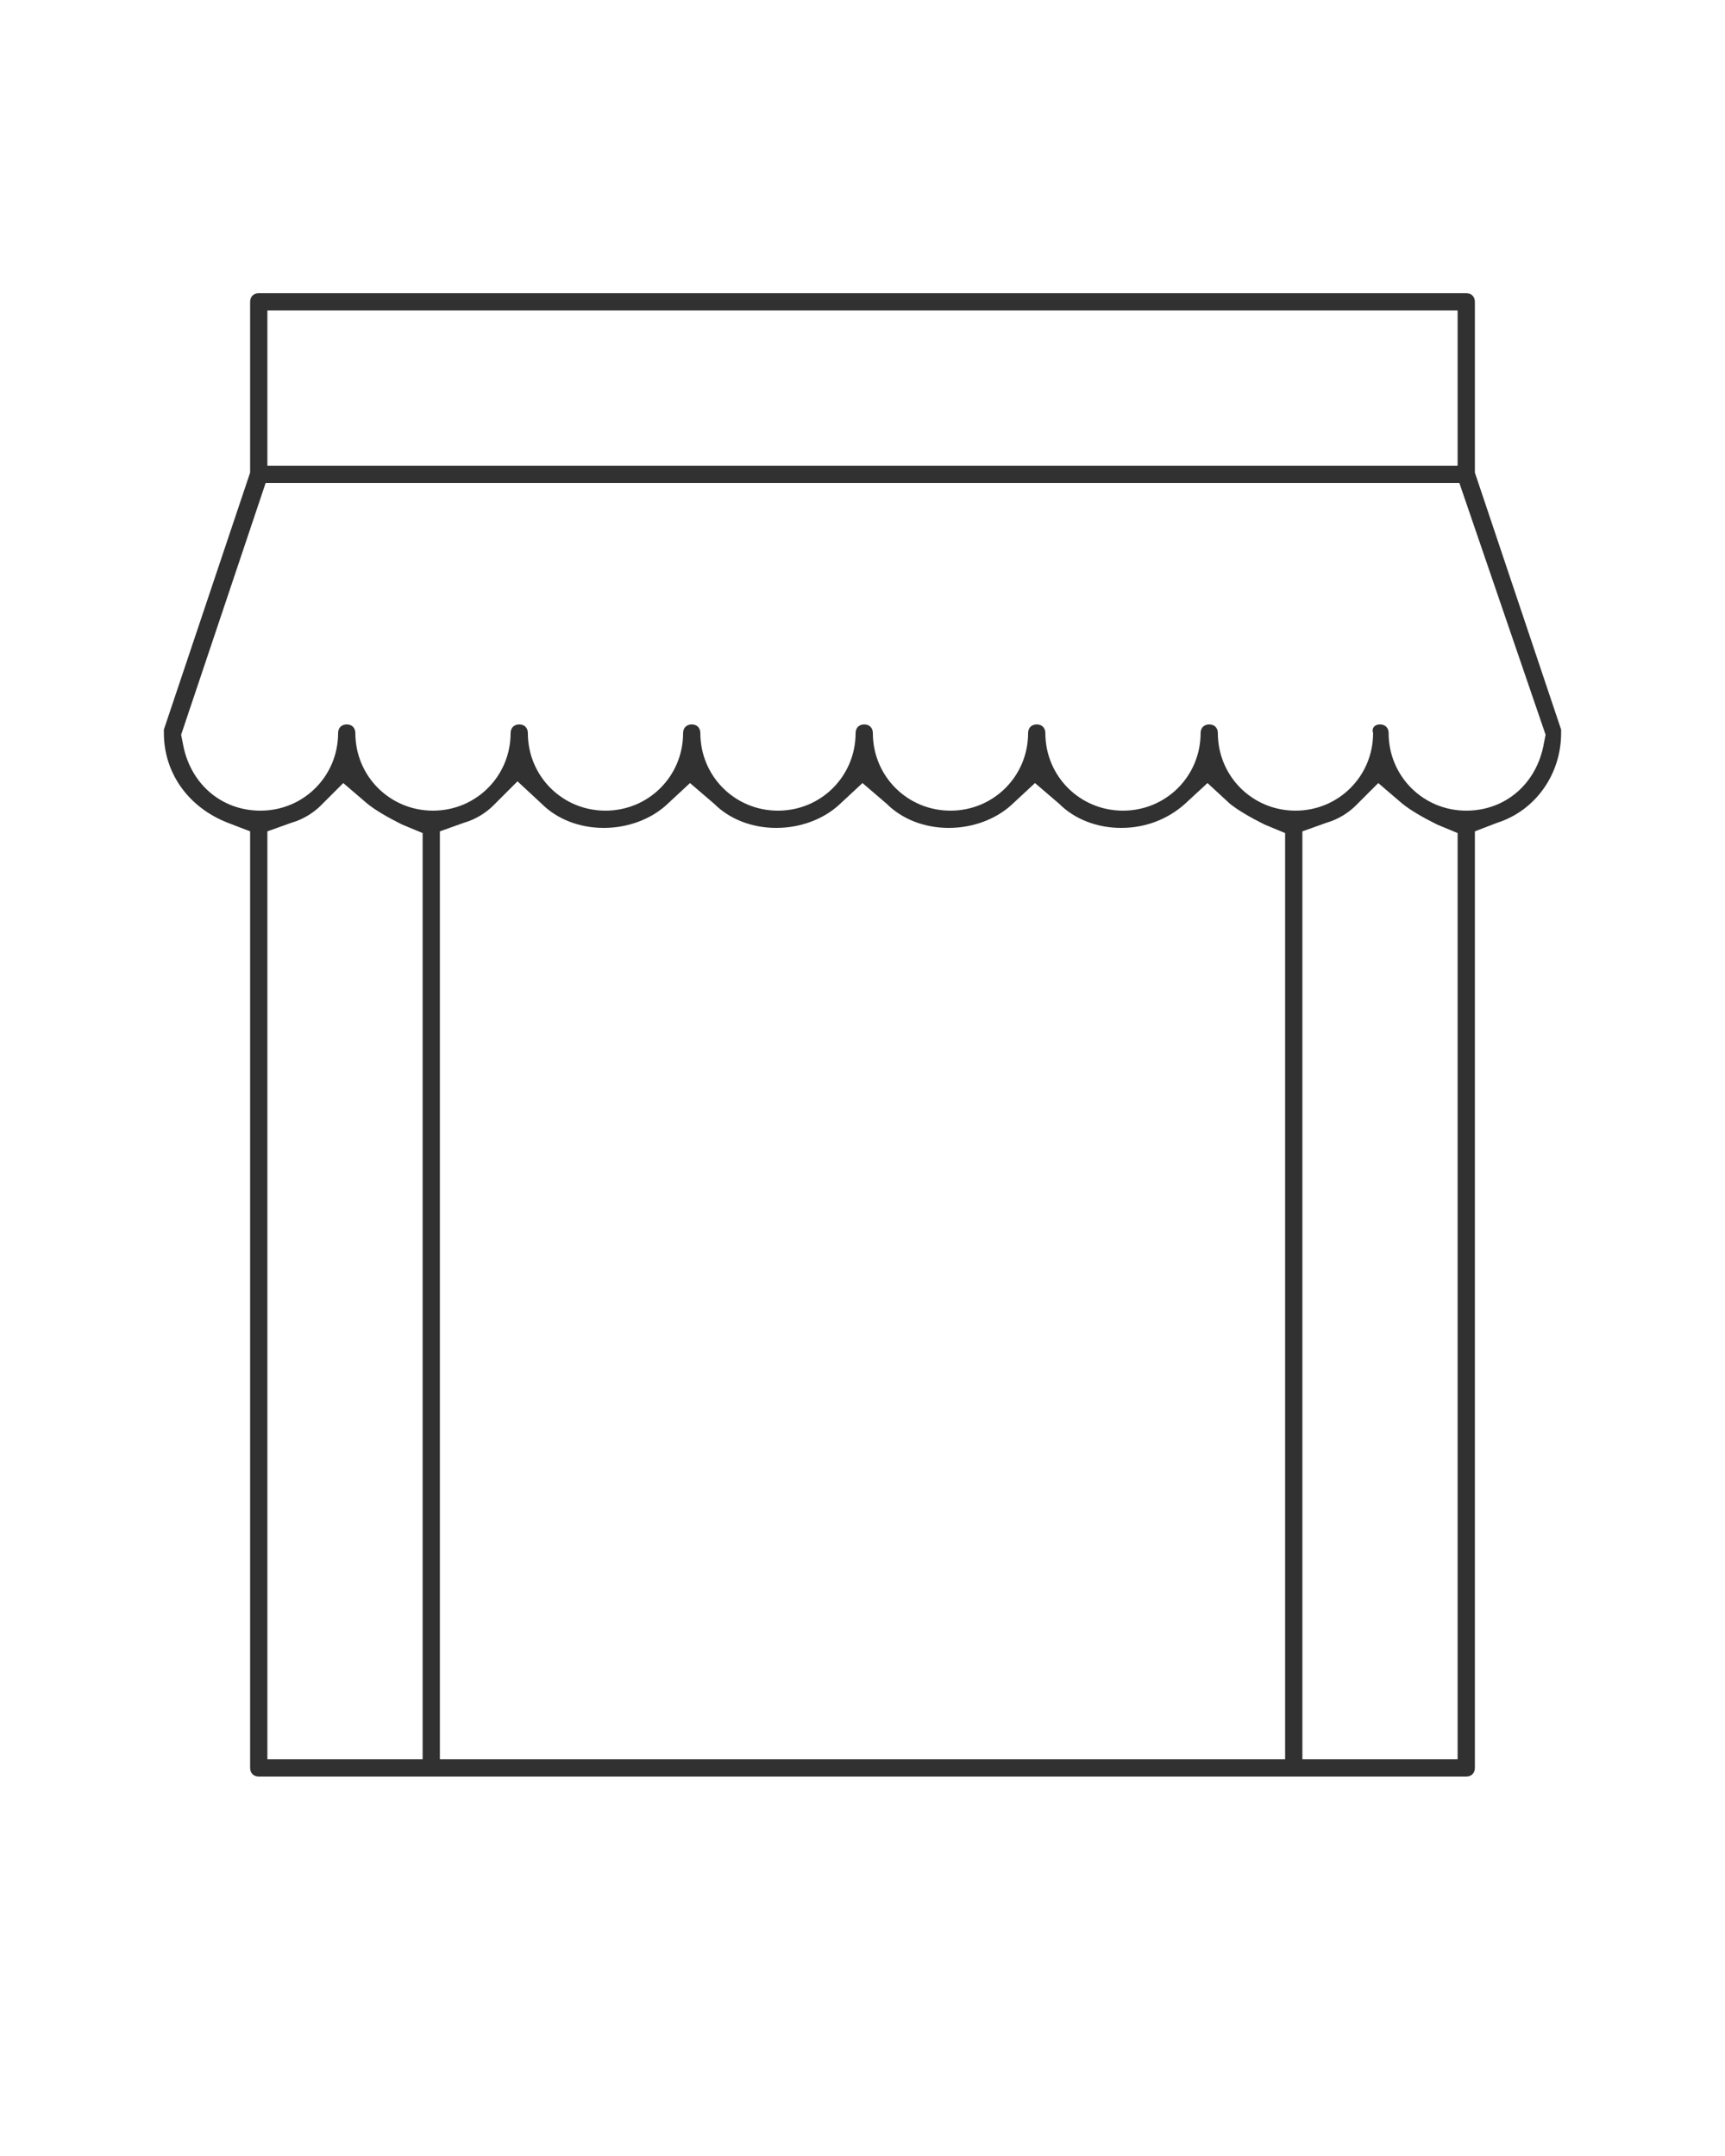
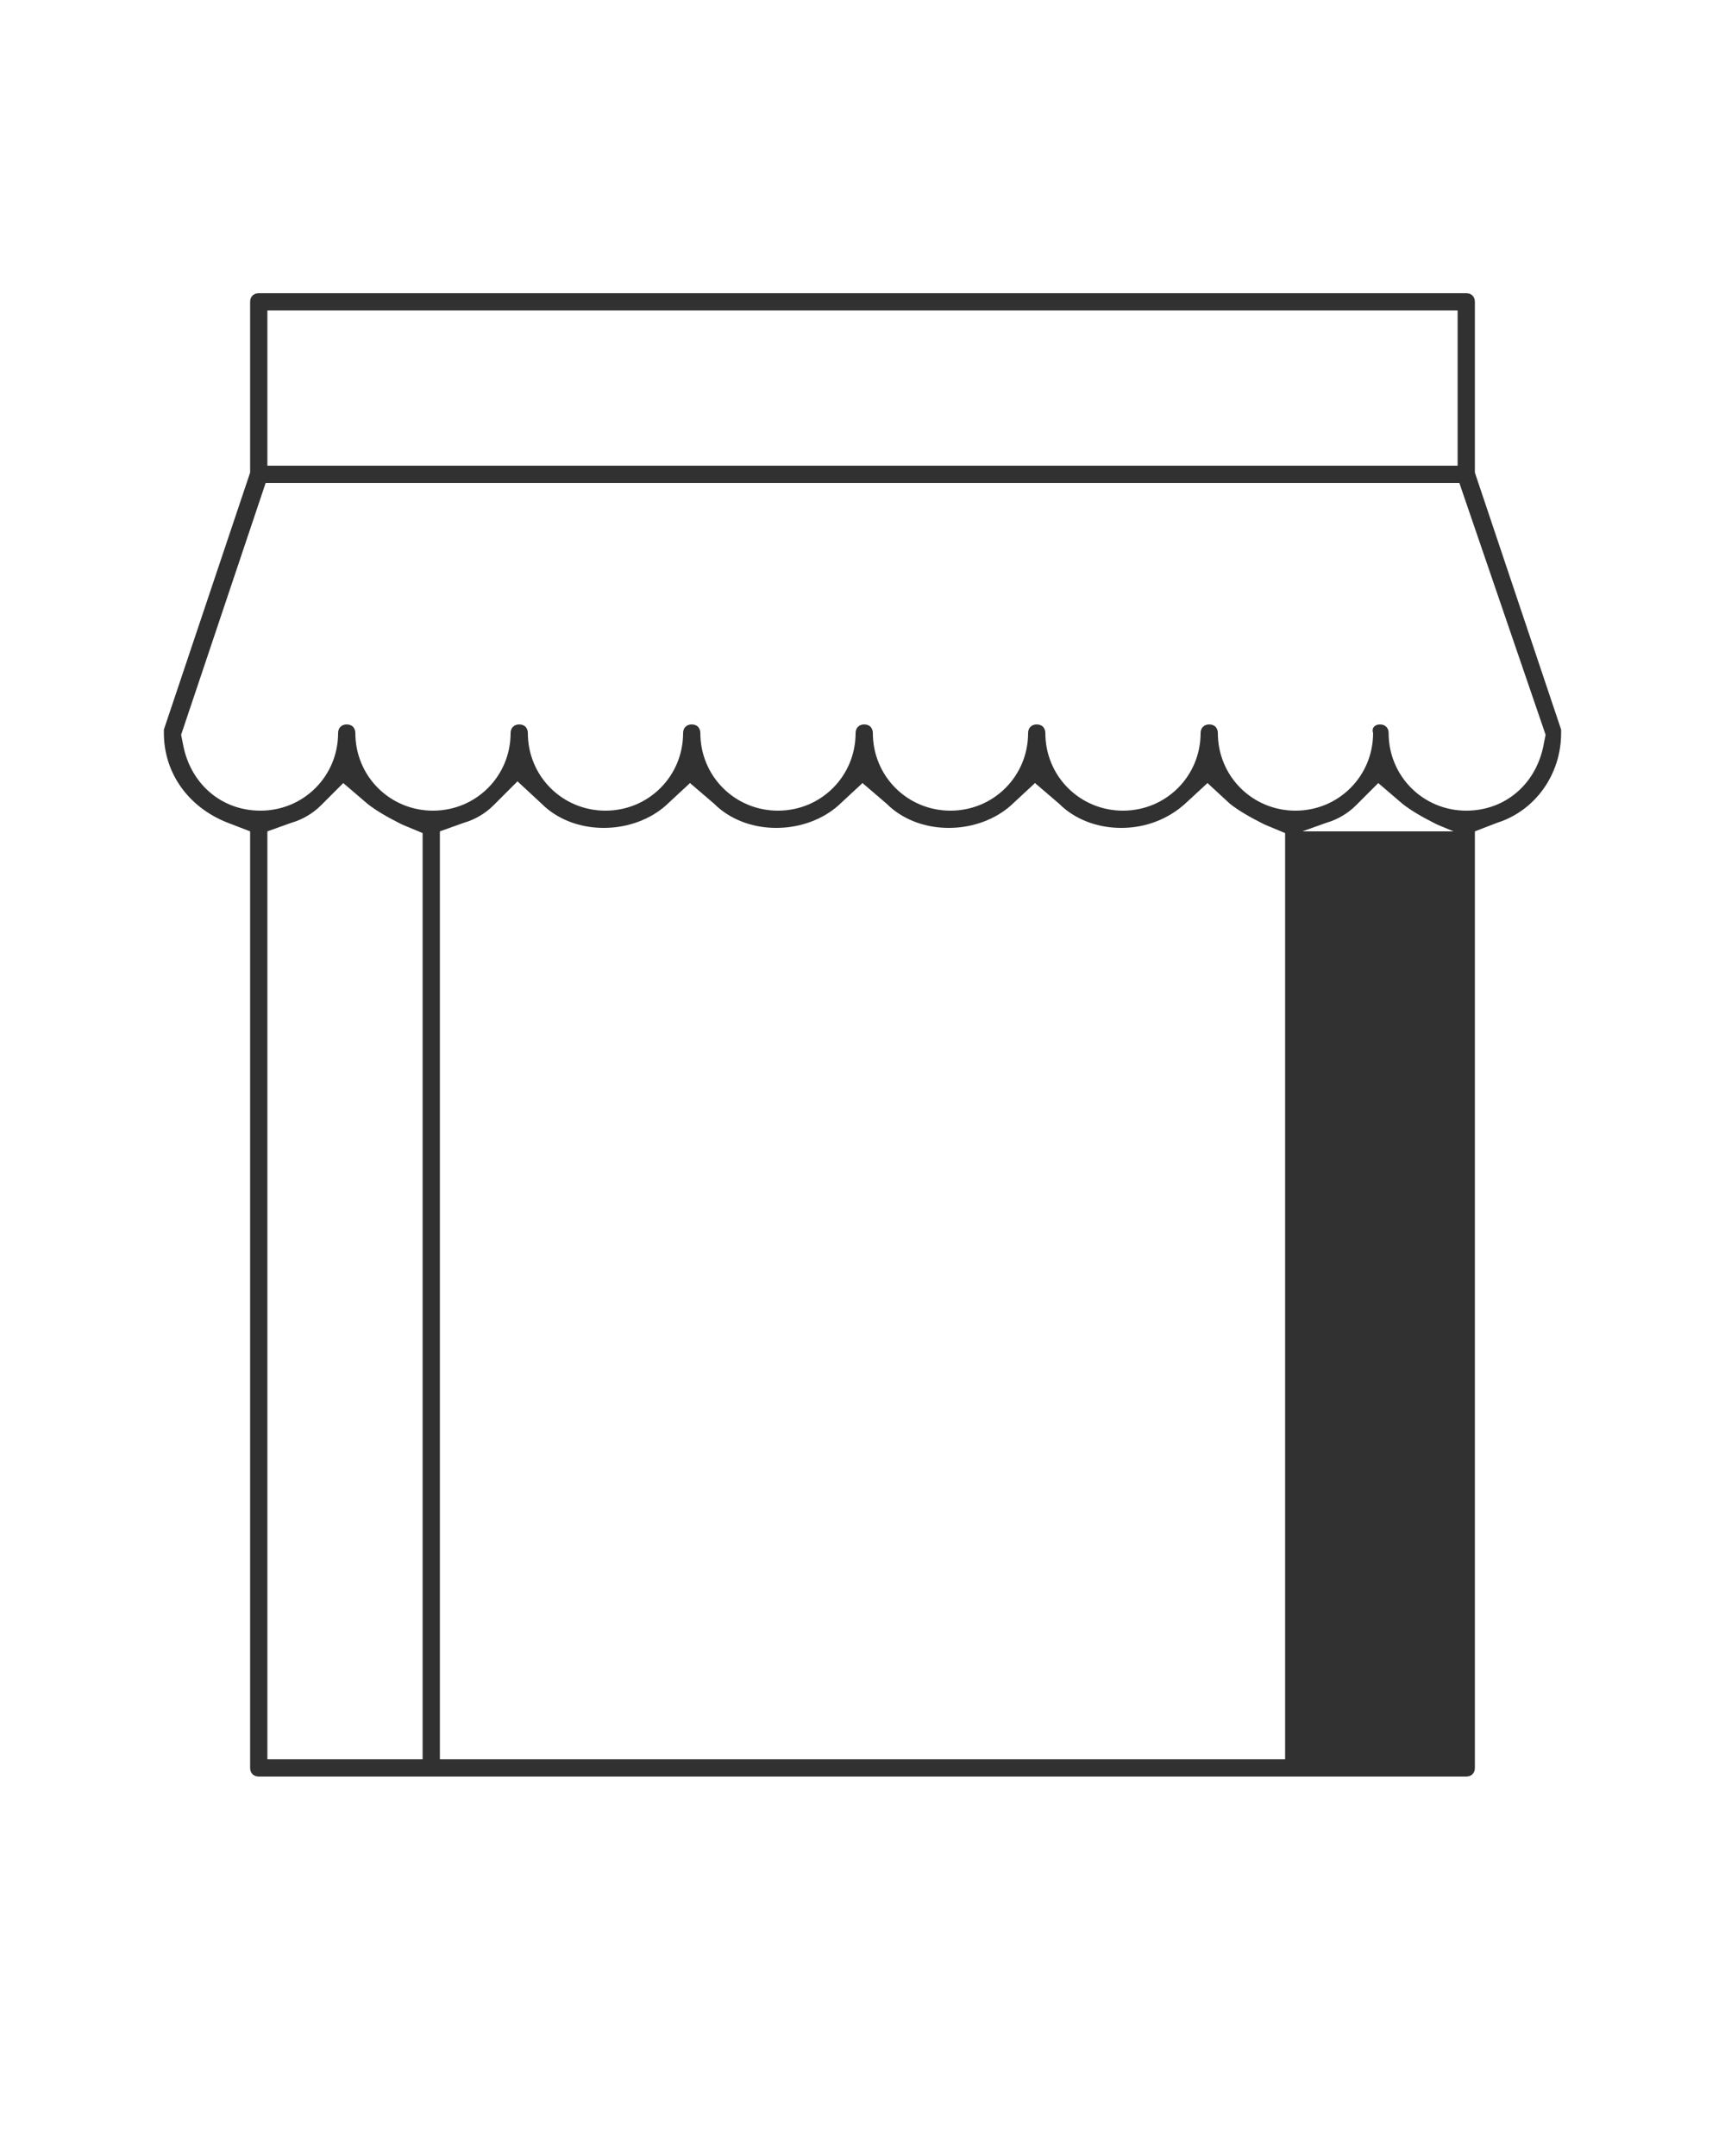
<svg xmlns="http://www.w3.org/2000/svg" version="1.1" id="Calque_1" x="0px" y="0px" viewBox="0 0 100 125" style="enable-background:new 0 0 100 125;" xml:space="preserve">
  <style type="text/css">
	.st0{fill:#313131;}
</style>
  <g>
-     <path class="st0" d="M15,103c-0.3,0-0.5-0.2-0.5-0.5V48.2l-1.3-0.5c-2.3-0.9-3.7-2.9-3.7-5.2c0-0.1,0-0.1,0-0.2l5-14.9v-9.9   c0-0.3,0.2-0.5,0.5-0.5h70c0.3,0,0.5,0.2,0.5,0.5v9.9l5,14.9c0,0,0,0.1,0,0.2c0,2.4-1.5,4.5-3.7,5.2l-1.3,0.5v54.3   c0,0.3-0.2,0.5-0.5,0.5H15z M78.6,46.7c-0.4,0.4-1,0.8-1.7,1l-1.4,0.5V102h9V48.3l-1.2-0.5c-0.8-0.4-1.5-0.8-2-1.2l-1.4-1.2   L78.6,46.7z M28.6,46.7c-0.4,0.4-1,0.8-1.7,1l-1.4,0.5V102h49V48.3l-1.2-0.5c-0.8-0.4-1.5-0.8-2-1.2L70,45.4l-1.3,1.2   c-1,0.9-2.3,1.4-3.7,1.4s-2.7-0.5-3.6-1.4L60,45.4l-1.4,1.3C57.7,47.5,56.4,48,55,48s-2.7-0.5-3.6-1.4L50,45.4l-1.4,1.3   C47.7,47.5,46.4,48,45,48s-2.7-0.5-3.6-1.4L40,45.4l-1.4,1.3C37.7,47.5,36.4,48,35,48s-2.7-0.5-3.6-1.4L30,45.3L28.6,46.7z    M18.6,46.7c-0.4,0.4-1,0.8-1.7,1l-1.4,0.5V102h9V48.3l-1.2-0.5c-0.8-0.4-1.5-0.8-2-1.2l-1.4-1.2L18.6,46.7z M80,42   c0.3,0,0.5,0.2,0.5,0.5c0,2.5,2,4.5,4.5,4.5c2.3,0,4.1-1.6,4.5-3.9l0.1-0.5l-5-14.6H15.4l-4.9,14.6l0.1,0.5   c0.4,2.3,2.2,3.9,4.5,3.9c2.5,0,4.5-2,4.5-4.5c0-0.3,0.2-0.5,0.5-0.5s0.5,0.2,0.5,0.5c0,2.5,2,4.5,4.5,4.5s4.5-2,4.5-4.5   c0-0.3,0.2-0.5,0.5-0.5s0.5,0.2,0.5,0.5c0,2.5,2,4.5,4.5,4.5s4.5-2,4.5-4.5c0-0.3,0.2-0.5,0.5-0.5s0.5,0.2,0.5,0.5   c0,2.5,2,4.5,4.5,4.5s4.5-2,4.5-4.5c0-0.3,0.2-0.5,0.5-0.5s0.5,0.2,0.5,0.5c0,2.5,2,4.5,4.5,4.5s4.5-2,4.5-4.5   c0-0.3,0.2-0.5,0.5-0.5s0.5,0.2,0.5,0.5c0,2.5,2,4.5,4.5,4.5s4.5-2,4.5-4.5c0-0.3,0.2-0.5,0.5-0.5s0.5,0.2,0.5,0.5   c0,2.5,2,4.5,4.5,4.5s4.5-2,4.5-4.5C79.5,42.2,79.7,42,80,42z M15.5,27h69v-9h-69V27z" />
+     <path class="st0" d="M15,103c-0.3,0-0.5-0.2-0.5-0.5V48.2l-1.3-0.5c-2.3-0.9-3.7-2.9-3.7-5.2c0-0.1,0-0.1,0-0.2l5-14.9v-9.9   c0-0.3,0.2-0.5,0.5-0.5h70c0.3,0,0.5,0.2,0.5,0.5v9.9l5,14.9c0,0,0,0.1,0,0.2c0,2.4-1.5,4.5-3.7,5.2l-1.3,0.5v54.3   c0,0.3-0.2,0.5-0.5,0.5H15z M78.6,46.7c-0.4,0.4-1,0.8-1.7,1l-1.4,0.5h9V48.3l-1.2-0.5c-0.8-0.4-1.5-0.8-2-1.2l-1.4-1.2   L78.6,46.7z M28.6,46.7c-0.4,0.4-1,0.8-1.7,1l-1.4,0.5V102h49V48.3l-1.2-0.5c-0.8-0.4-1.5-0.8-2-1.2L70,45.4l-1.3,1.2   c-1,0.9-2.3,1.4-3.7,1.4s-2.7-0.5-3.6-1.4L60,45.4l-1.4,1.3C57.7,47.5,56.4,48,55,48s-2.7-0.5-3.6-1.4L50,45.4l-1.4,1.3   C47.7,47.5,46.4,48,45,48s-2.7-0.5-3.6-1.4L40,45.4l-1.4,1.3C37.7,47.5,36.4,48,35,48s-2.7-0.5-3.6-1.4L30,45.3L28.6,46.7z    M18.6,46.7c-0.4,0.4-1,0.8-1.7,1l-1.4,0.5V102h9V48.3l-1.2-0.5c-0.8-0.4-1.5-0.8-2-1.2l-1.4-1.2L18.6,46.7z M80,42   c0.3,0,0.5,0.2,0.5,0.5c0,2.5,2,4.5,4.5,4.5c2.3,0,4.1-1.6,4.5-3.9l0.1-0.5l-5-14.6H15.4l-4.9,14.6l0.1,0.5   c0.4,2.3,2.2,3.9,4.5,3.9c2.5,0,4.5-2,4.5-4.5c0-0.3,0.2-0.5,0.5-0.5s0.5,0.2,0.5,0.5c0,2.5,2,4.5,4.5,4.5s4.5-2,4.5-4.5   c0-0.3,0.2-0.5,0.5-0.5s0.5,0.2,0.5,0.5c0,2.5,2,4.5,4.5,4.5s4.5-2,4.5-4.5c0-0.3,0.2-0.5,0.5-0.5s0.5,0.2,0.5,0.5   c0,2.5,2,4.5,4.5,4.5s4.5-2,4.5-4.5c0-0.3,0.2-0.5,0.5-0.5s0.5,0.2,0.5,0.5c0,2.5,2,4.5,4.5,4.5s4.5-2,4.5-4.5   c0-0.3,0.2-0.5,0.5-0.5s0.5,0.2,0.5,0.5c0,2.5,2,4.5,4.5,4.5s4.5-2,4.5-4.5c0-0.3,0.2-0.5,0.5-0.5s0.5,0.2,0.5,0.5   c0,2.5,2,4.5,4.5,4.5s4.5-2,4.5-4.5C79.5,42.2,79.7,42,80,42z M15.5,27h69v-9h-69V27z" />
  </g>
</svg>